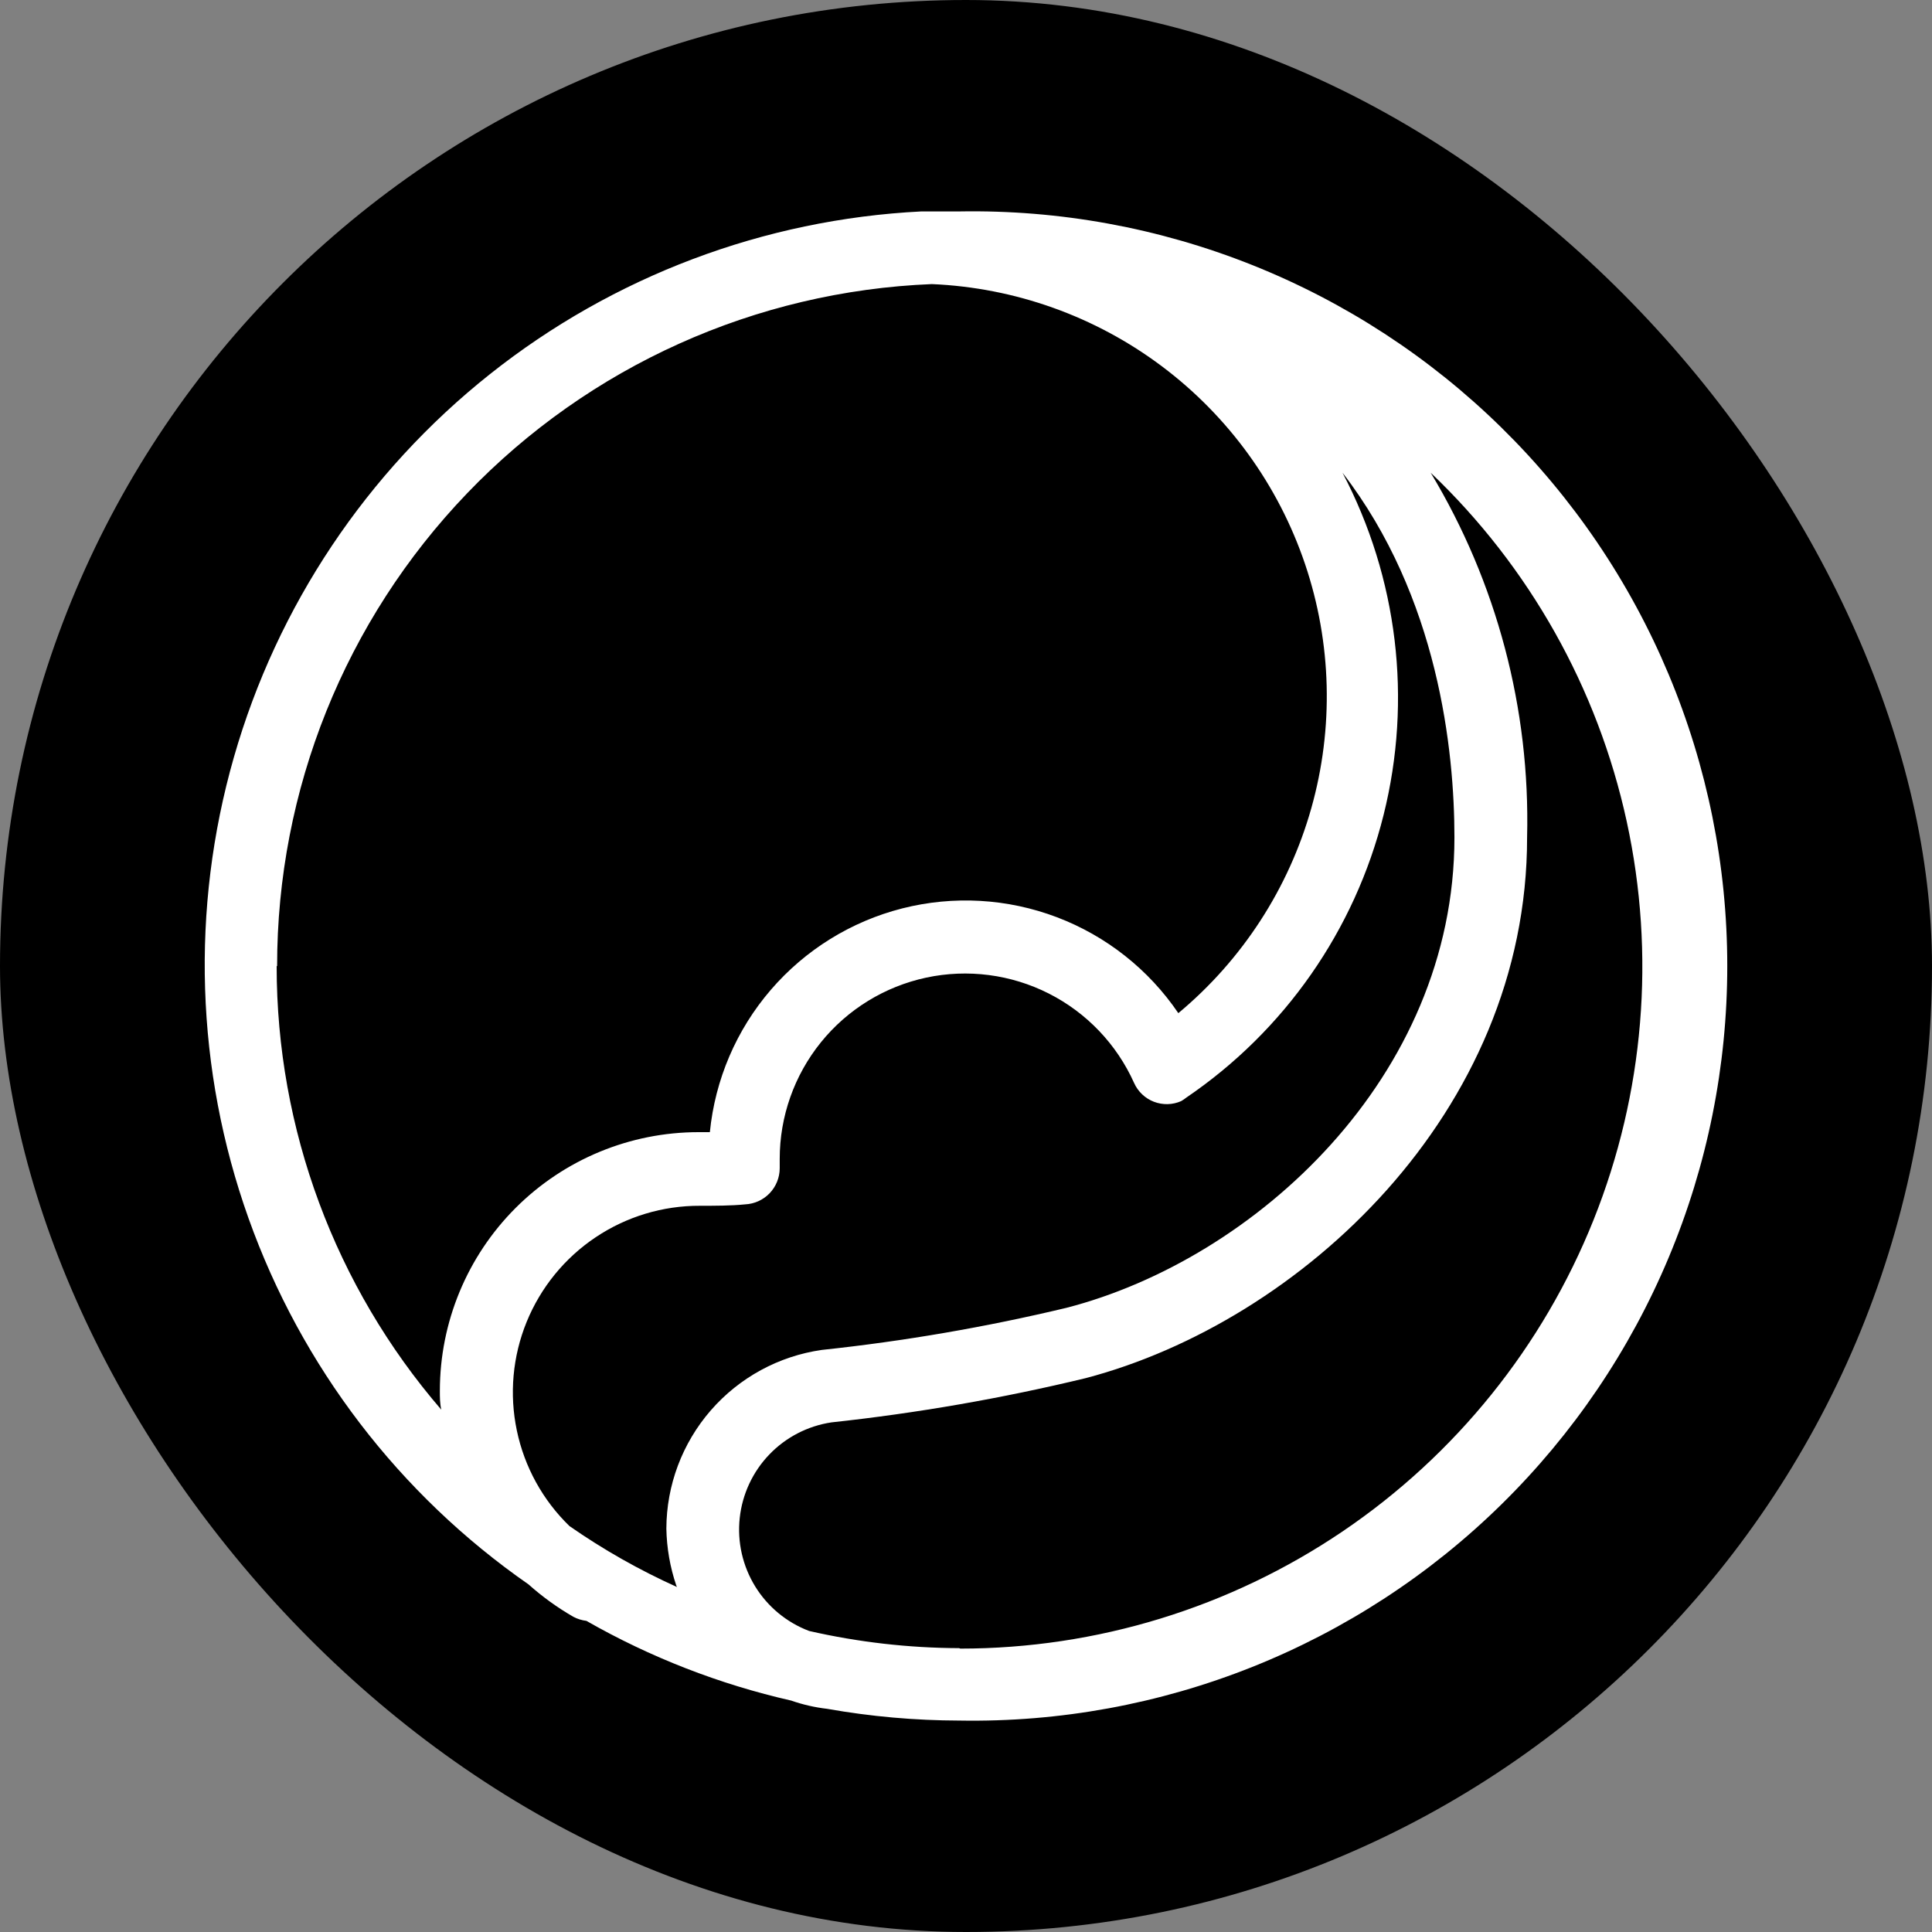
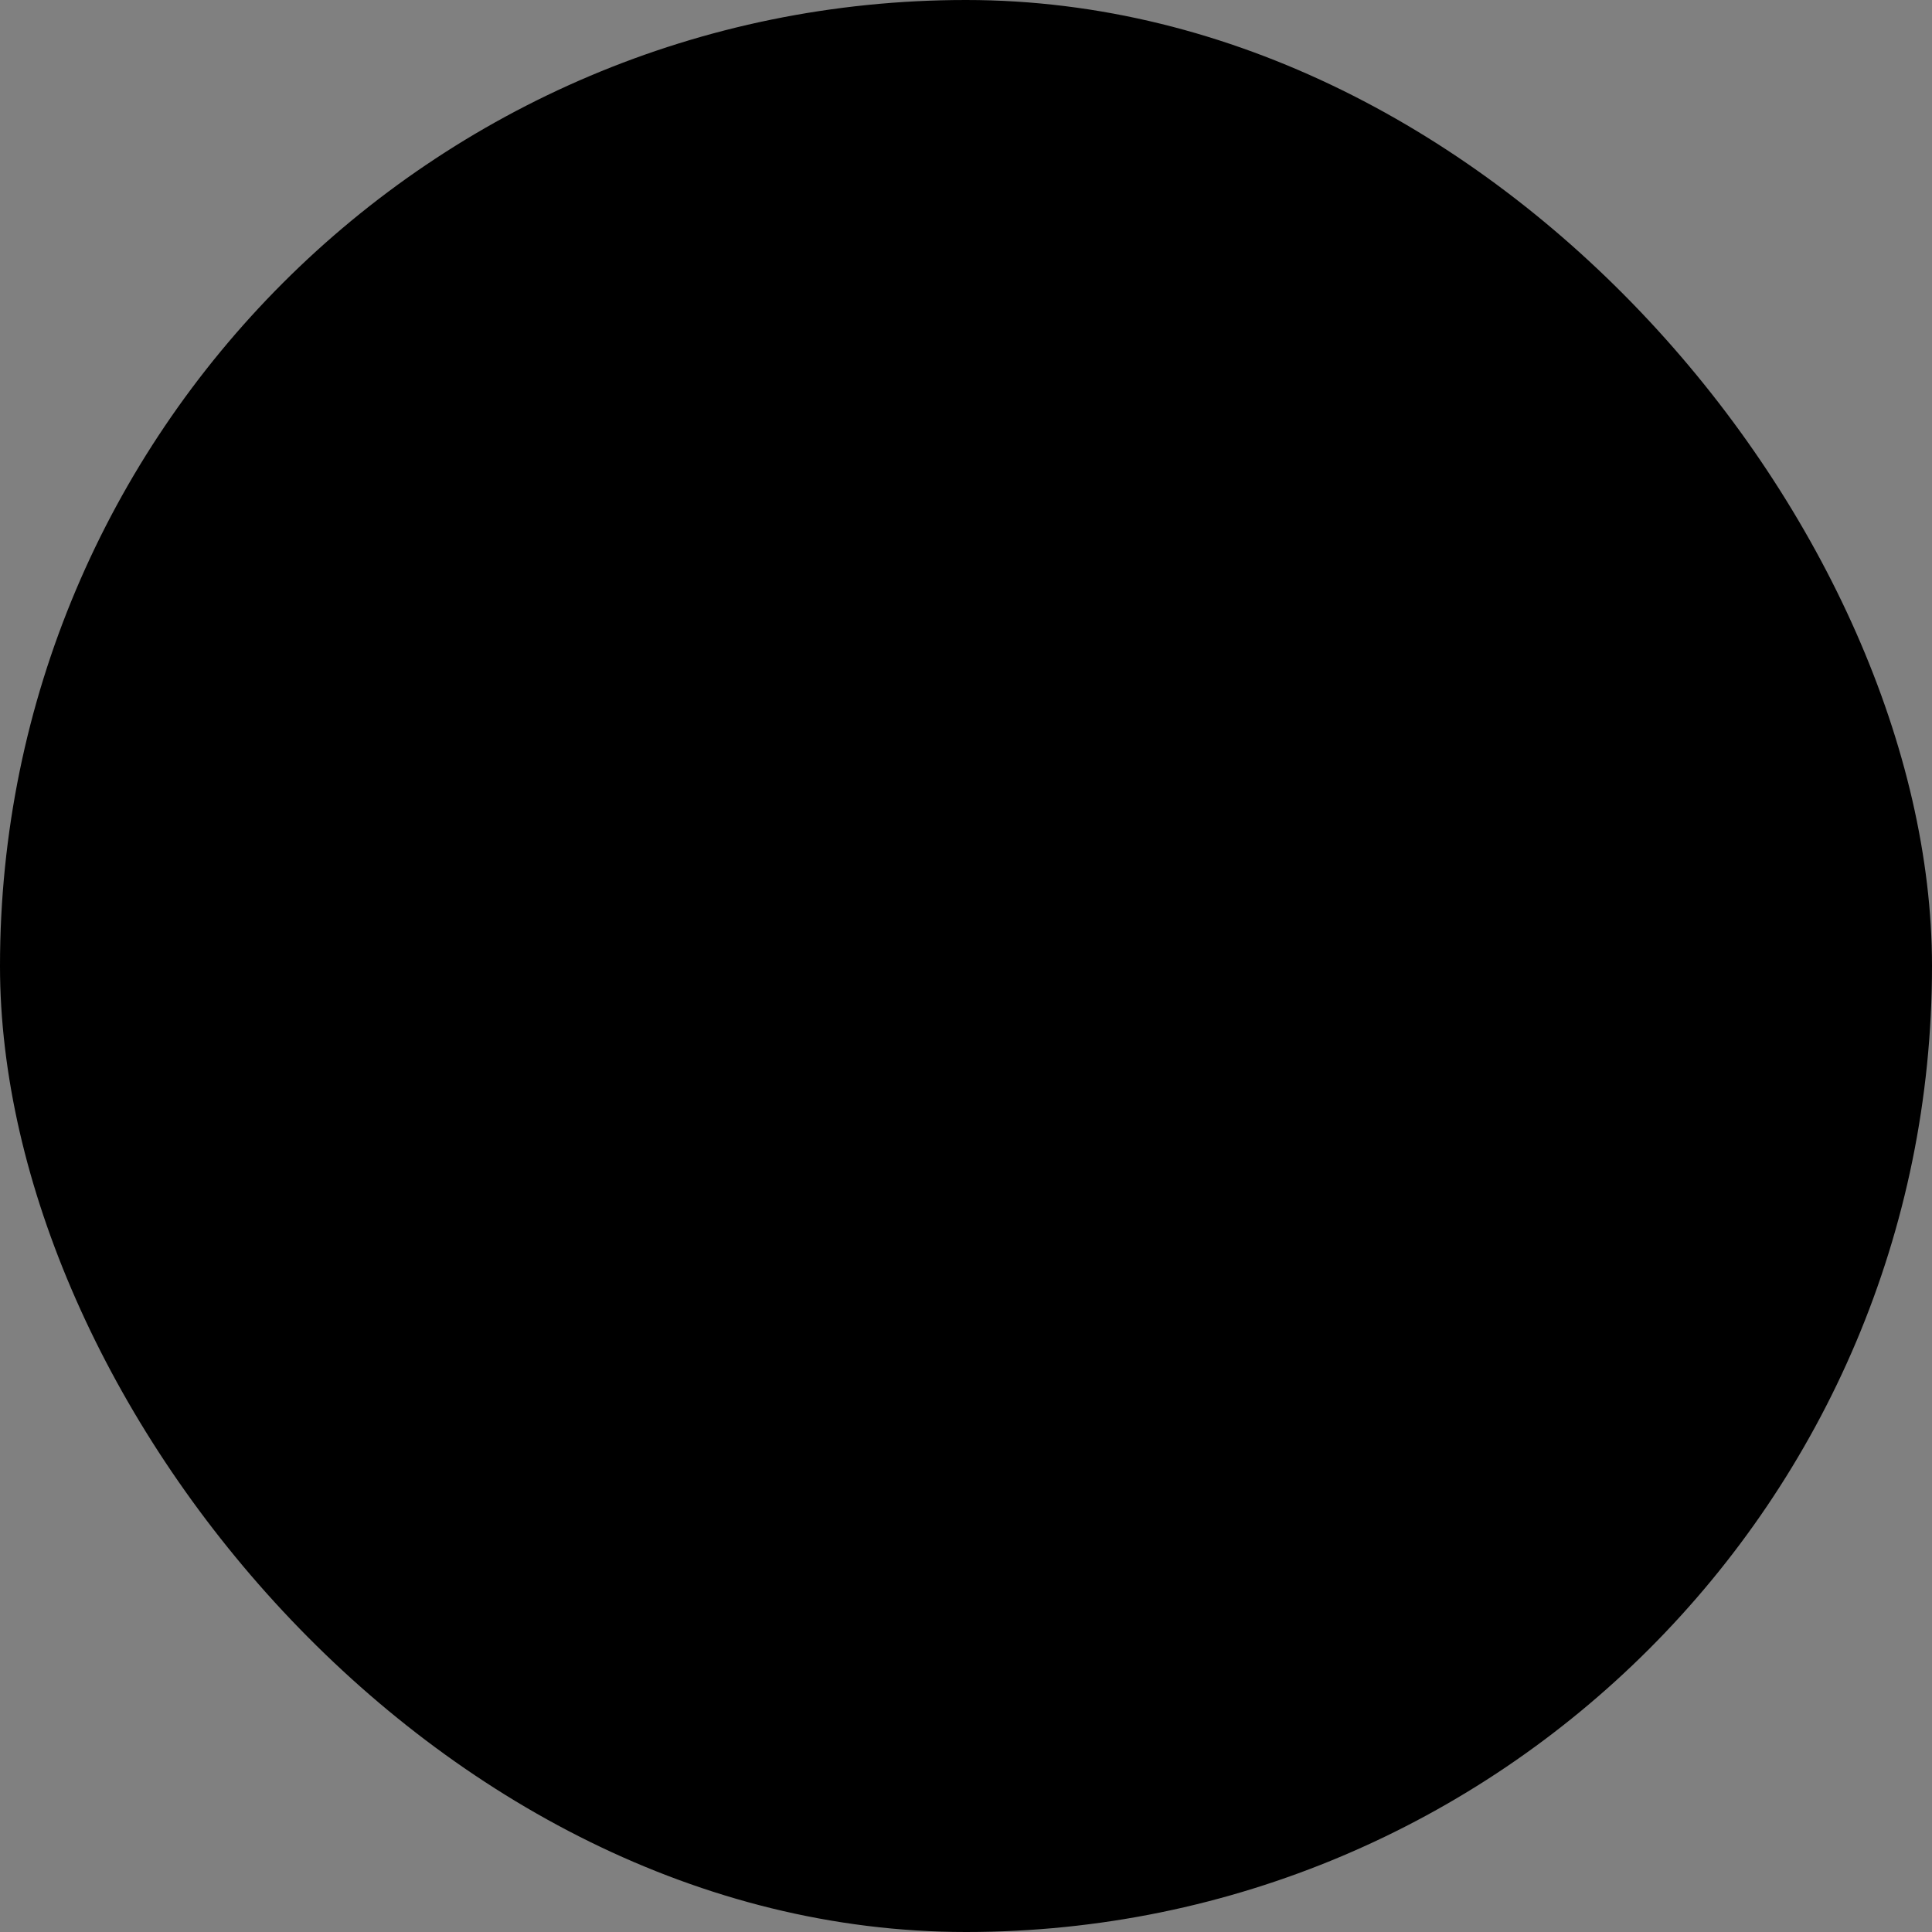
<svg xmlns="http://www.w3.org/2000/svg" width="64" height="64" viewBox="0 0 64 64" fill="none">
  <rect x="0" y="0" width="64" height="64" fill="#808080" stroke="none" />
  <rect width="64" height="64" rx="32" fill="black" />
-   <path fill-rule="evenodd" clip-rule="evenodd" d="M30.495 8.219V9.295C30.871 9.143 31.225 8.941 31.547 8.695C31.189 8.695 30.83 8.219 30.472 8.219H30.495Z" fill="white" />
-   <path fill-rule="evenodd" clip-rule="evenodd" d="M31.765 8.297C31.383 8.297 30.986 8.235 30.62 8.227H30.503C25.547 8.494 20.798 10.303 16.921 13.401C13.043 16.5 10.231 20.732 8.877 25.507C7.524 30.283 7.696 35.361 9.371 40.034C11.045 44.706 14.139 48.738 18.217 51.566C17.456 50.877 16.848 50.035 16.434 49.095C16.019 48.156 15.806 47.14 15.81 46.113C15.822 44.162 16.603 42.294 17.982 40.915C19.362 39.535 21.229 38.755 23.18 38.743L24.652 38.696V38.377C24.651 36.834 25.139 35.33 26.044 34.08C26.949 32.831 28.226 31.899 29.693 31.42C30.429 31.175 31.2 31.051 31.976 31.053C33.387 31.052 34.769 31.459 35.955 32.224C37.141 32.99 38.08 34.082 38.66 35.37V35.37C41.172 33.646 43.095 31.193 44.168 28.342C45.242 25.491 45.414 22.379 44.662 19.427C43.91 16.474 42.27 13.824 39.964 11.834C37.657 9.843 34.796 8.609 31.765 8.297V8.297Z" fill="black" />
-   <path fill-rule="evenodd" clip-rule="evenodd" d="M32.544 8.219C45.414 9.778 49.395 19.228 49.403 27.758C49.403 36.484 42.072 42.849 35.66 44.531C33.27 45.119 30.845 45.556 28.4 45.84L27.426 45.957C27.194 45.989 26.965 46.038 26.74 46.105C26.052 46.307 25.419 46.661 24.886 47.141C24.353 47.621 23.935 48.215 23.663 48.879C23.425 49.454 23.303 50.071 23.305 50.694C23.304 51.688 23.612 52.658 24.188 53.469C24.763 54.28 25.576 54.892 26.514 55.22C26.849 55.298 27.192 55.36 27.543 55.43C28.939 55.678 30.355 55.803 31.773 55.804C38.004 55.784 43.979 53.321 48.413 48.943C52.848 44.566 55.39 38.624 55.492 32.394C55.594 26.164 53.248 20.142 48.959 15.622C44.67 11.102 38.779 8.444 32.552 8.219H32.544Z" fill="black" />
+   <path fill-rule="evenodd" clip-rule="evenodd" d="M32.544 8.219C45.414 9.778 49.395 19.228 49.403 27.758C49.403 36.484 42.072 42.849 35.66 44.531C33.27 45.119 30.845 45.556 28.4 45.84L27.426 45.957C27.194 45.989 26.965 46.038 26.74 46.105C26.052 46.307 25.419 46.661 24.886 47.141C24.353 47.621 23.935 48.215 23.663 48.879C23.425 49.454 23.303 50.071 23.305 50.694C23.304 51.688 23.612 52.658 24.188 53.469C24.763 54.28 25.576 54.892 26.514 55.22C28.939 55.678 30.355 55.803 31.773 55.804C38.004 55.784 43.979 53.321 48.413 48.943C52.848 44.566 55.39 38.624 55.492 32.394C55.594 26.164 53.248 20.142 48.959 15.622C44.67 11.102 38.779 8.444 32.552 8.219H32.544Z" fill="black" />
  <path fill-rule="evenodd" clip-rule="evenodd" d="M32.544 8.219C32.287 8.219 32.038 8.219 31.765 8.219C31.384 8.219 30.986 8.219 30.62 8.219C31.009 8.219 31.399 8.258 31.765 8.297C34.802 8.601 37.672 9.832 39.986 11.823C42.299 13.815 43.944 16.469 44.697 19.427C45.45 22.385 45.274 25.503 44.194 28.358C43.114 31.213 41.182 33.666 38.66 35.385V35.385C37.98 33.844 36.79 32.585 35.29 31.819C33.789 31.053 32.071 30.828 30.424 31.181C28.777 31.534 27.303 32.444 26.248 33.758C25.194 35.071 24.625 36.708 24.637 38.392V38.704L23.157 38.759C21.672 38.762 20.223 39.213 19 40.054C17.777 40.895 16.837 42.087 16.303 43.472C15.769 44.857 15.666 46.371 16.007 47.815C16.349 49.26 17.119 50.567 18.217 51.566C18.685 51.894 19.16 52.19 19.651 52.486C21.779 53.754 24.096 54.675 26.514 55.212C25.576 54.886 24.764 54.275 24.188 53.465C23.613 52.656 23.304 51.687 23.305 50.694C23.302 50.068 23.424 49.449 23.663 48.871C23.938 48.209 24.356 47.617 24.889 47.137C25.421 46.657 26.053 46.302 26.74 46.097C26.966 46.037 27.195 45.99 27.426 45.957L28.4 45.848C30.844 45.557 33.269 45.117 35.66 44.531C42.072 42.841 49.411 36.484 49.403 27.758C49.403 19.189 45.414 9.746 32.544 8.219V8.219Z" fill="black" />
-   <path fill-rule="evenodd" clip-rule="evenodd" d="M39.501 36.242L38.644 35.385L39.501 36.242Z" fill="white" />
-   <path fill-rule="evenodd" clip-rule="evenodd" d="M31.773 7.004C31.368 7.004 30.994 7.004 30.565 7.004H30.519C25.31 7.266 20.314 9.151 16.23 12.394C12.147 15.637 9.18 20.077 7.746 25.091C6.311 30.105 6.481 35.442 8.232 40.355C9.983 45.267 13.226 49.509 17.508 52.485C17.966 52.894 18.465 53.254 18.996 53.56C19.13 53.63 19.275 53.675 19.425 53.693C21.544 54.903 23.831 55.793 26.21 56.334C26.596 56.469 26.996 56.56 27.402 56.607V56.607C28.848 56.863 30.313 56.993 31.781 56.996C35.1 57.054 38.398 56.45 41.482 55.22C44.566 53.99 47.374 52.158 49.742 49.83C52.11 47.503 53.991 44.727 55.274 41.665C56.558 38.603 57.219 35.316 57.218 31.996C57.218 28.676 56.556 25.389 55.271 22.328C53.987 19.266 52.105 16.491 49.736 14.164C47.368 11.838 44.559 10.006 41.475 8.777C38.391 7.548 35.093 6.945 31.773 7.004V7.004ZM22.424 52.571C21.178 52.01 19.986 51.334 18.864 50.553C17.98 49.696 17.373 48.593 17.121 47.388C16.868 46.183 16.981 44.93 17.446 43.789C17.911 42.649 18.706 41.673 19.729 40.988C20.752 40.302 21.956 39.938 23.188 39.943C23.671 39.943 24.224 39.943 24.683 39.896C24.991 39.882 25.281 39.75 25.494 39.529C25.707 39.307 25.827 39.011 25.829 38.704V38.392C25.828 36.987 26.309 35.624 27.192 34.53C28.075 33.437 29.307 32.68 30.681 32.385C32.055 32.091 33.489 32.277 34.743 32.912C35.996 33.547 36.994 34.593 37.569 35.876C37.697 36.161 37.933 36.385 38.224 36.497C38.517 36.609 38.841 36.602 39.127 36.476C39.187 36.441 39.245 36.402 39.299 36.359V36.359C42.553 34.147 44.879 30.814 45.833 26.996C46.788 23.178 46.303 19.143 44.472 15.659C47.65 19.78 48.18 24.868 48.18 27.742C48.18 35.689 41.558 41.719 35.325 43.324C32.657 43.962 29.951 44.428 27.223 44.718C25.797 44.922 24.492 45.633 23.546 46.72C22.601 47.807 22.078 49.198 22.074 50.639C22.086 51.278 22.196 51.911 22.401 52.517L22.424 52.571ZM9.18 32.004C9.176 26.165 11.431 20.552 15.475 16.34C19.518 12.128 25.035 9.645 30.869 9.411C33.626 9.529 36.282 10.478 38.488 12.133C40.695 13.789 42.349 16.074 43.232 18.687C44.116 21.301 44.187 24.12 43.438 26.775C42.689 29.43 41.153 31.796 39.034 33.562C38.051 32.114 36.647 31.005 35.011 30.384C33.375 29.763 31.588 29.661 29.892 30.091C28.196 30.522 26.674 31.465 25.533 32.791C24.392 34.117 23.688 35.763 23.515 37.504H23.141C20.868 37.504 18.689 38.407 17.081 40.014C15.474 41.621 14.571 43.801 14.571 46.074C14.571 46.284 14.571 46.487 14.618 46.697C11.098 42.612 9.162 37.397 9.165 32.004H9.18ZM31.773 54.597C30.1 54.591 28.433 54.4 26.803 54.028C26.06 53.746 25.431 53.227 25.015 52.55C24.599 51.873 24.419 51.077 24.504 50.287C24.589 49.497 24.933 48.757 25.483 48.184C26.032 47.611 26.757 47.236 27.543 47.118C30.379 46.812 33.192 46.323 35.964 45.653C43.054 43.791 50.595 36.873 50.587 27.735C50.693 23.488 49.585 19.299 47.393 15.659C50.663 18.773 52.925 22.796 53.886 27.207C54.848 31.619 54.466 36.218 52.789 40.41C51.112 44.603 48.217 48.196 44.478 50.728C40.739 53.259 36.327 54.612 31.812 54.612L31.773 54.597Z" fill="white" />
</svg>